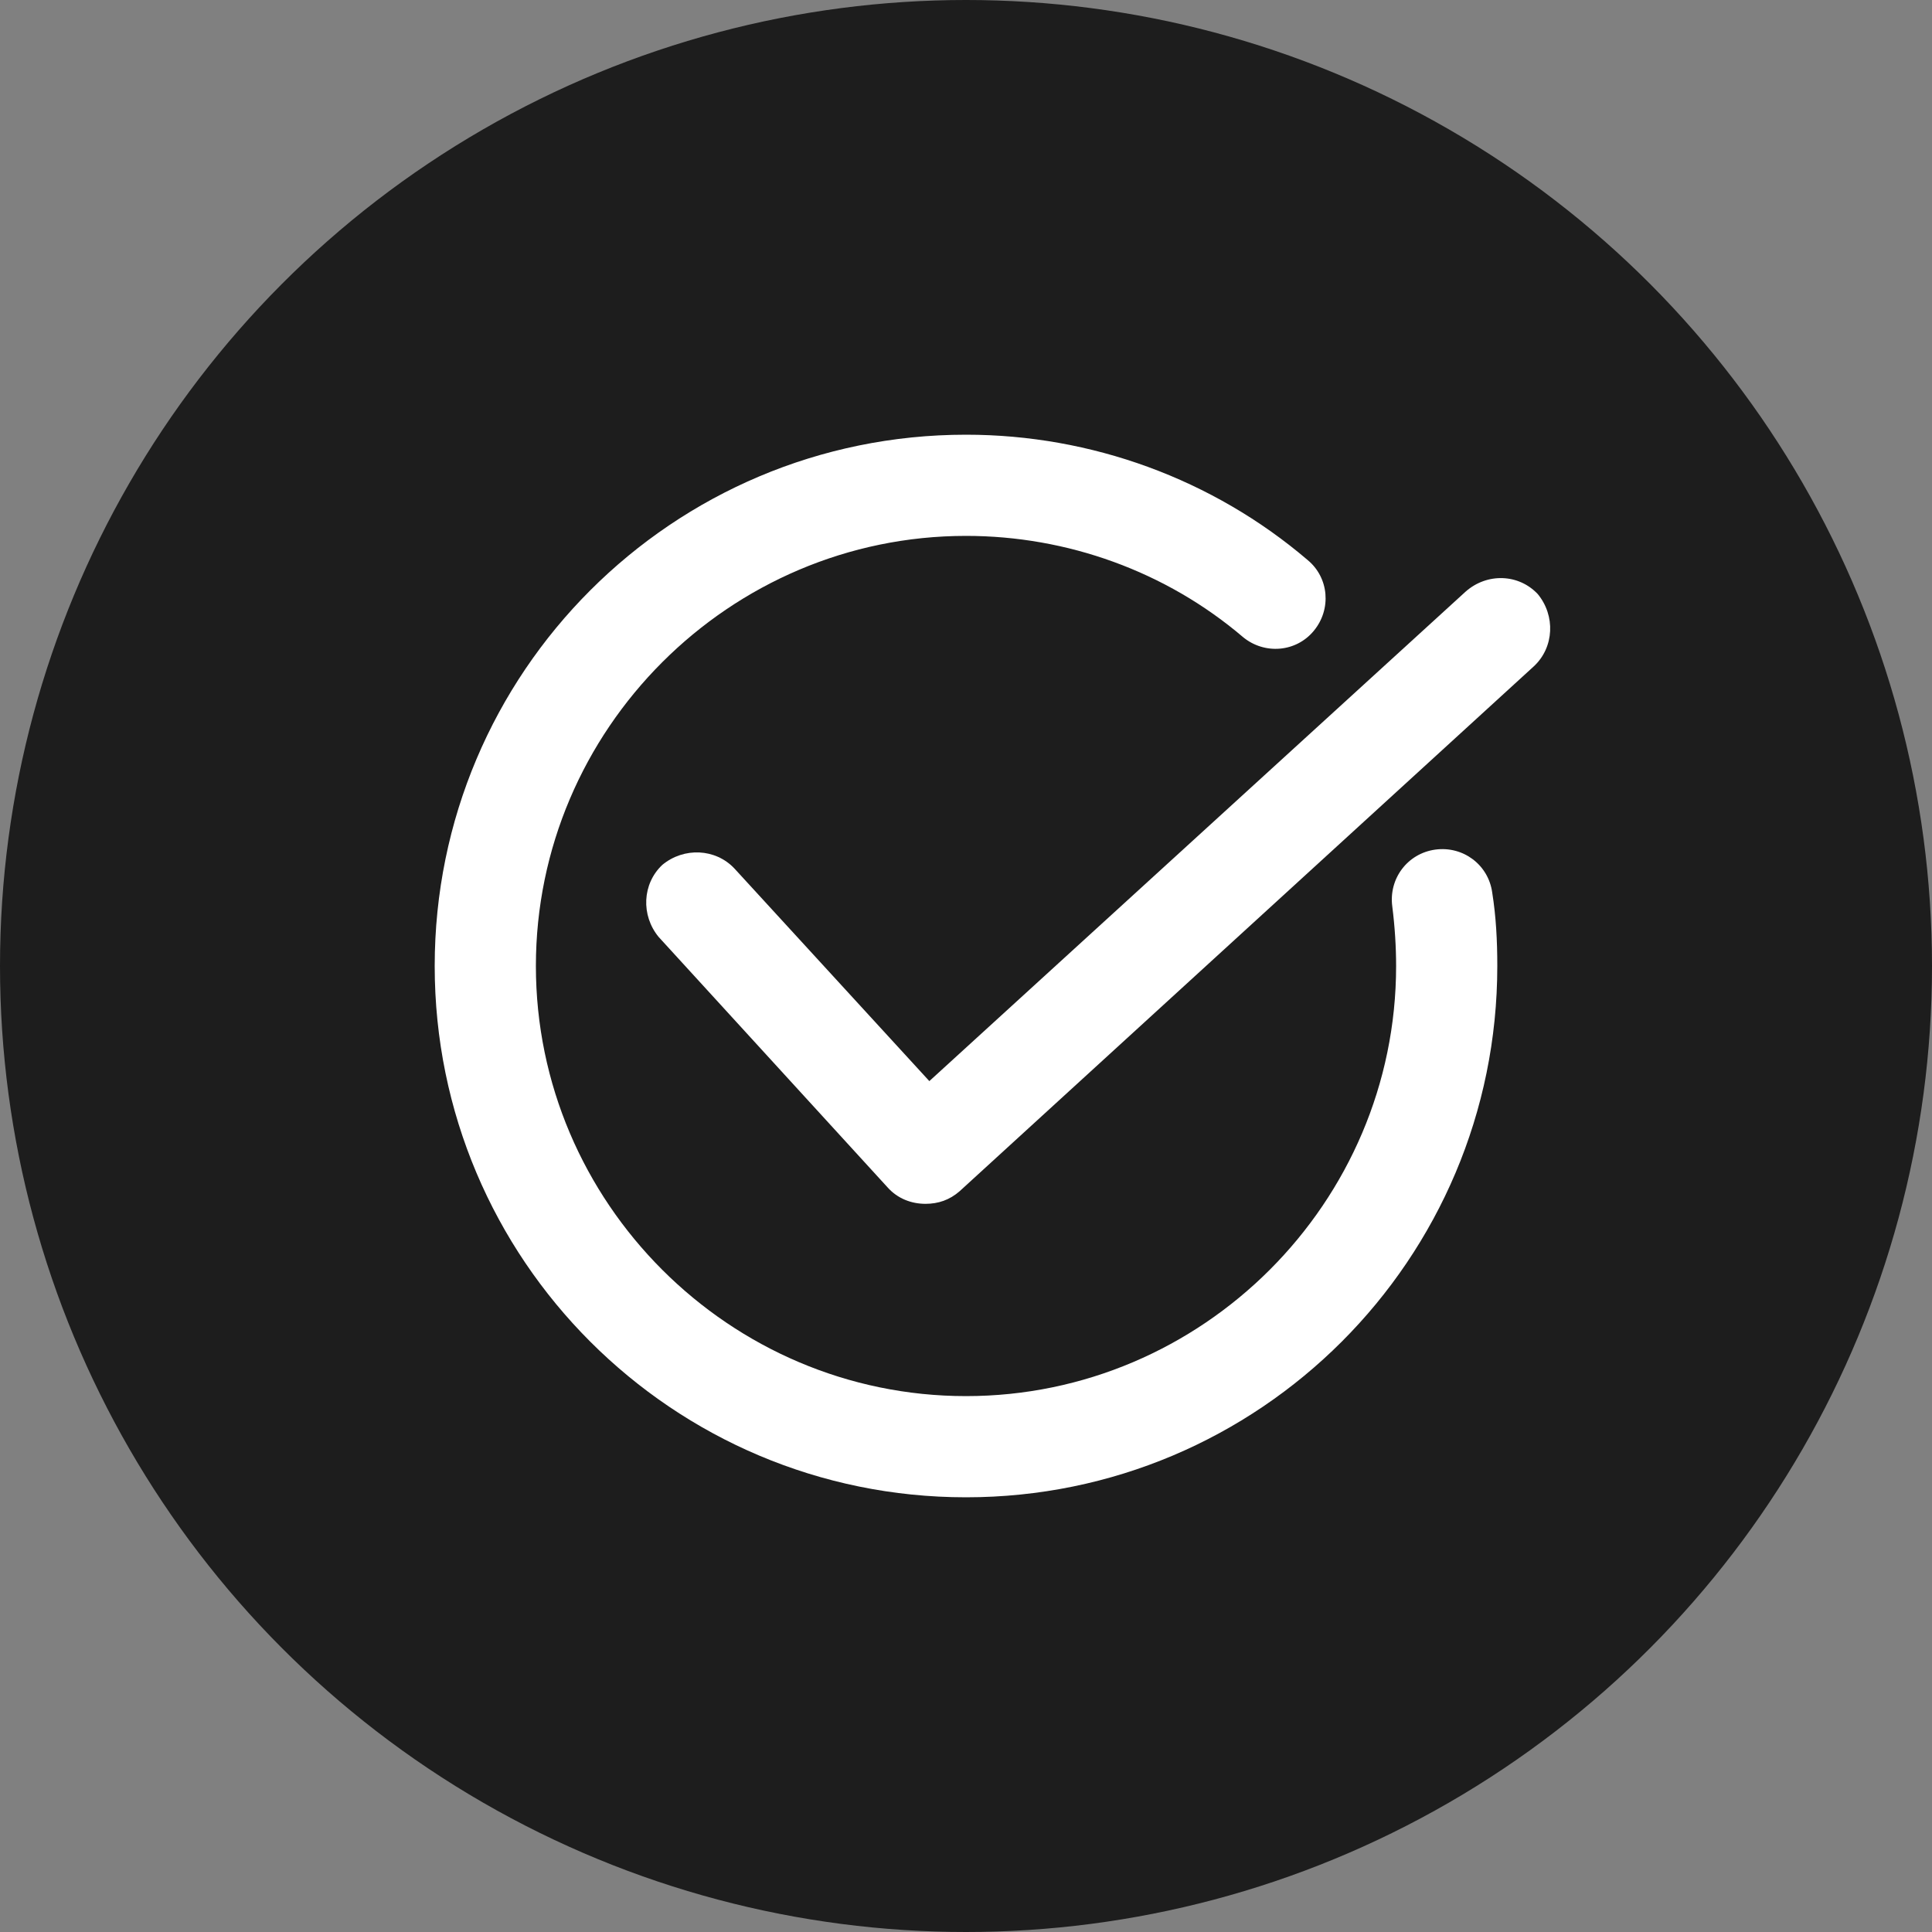
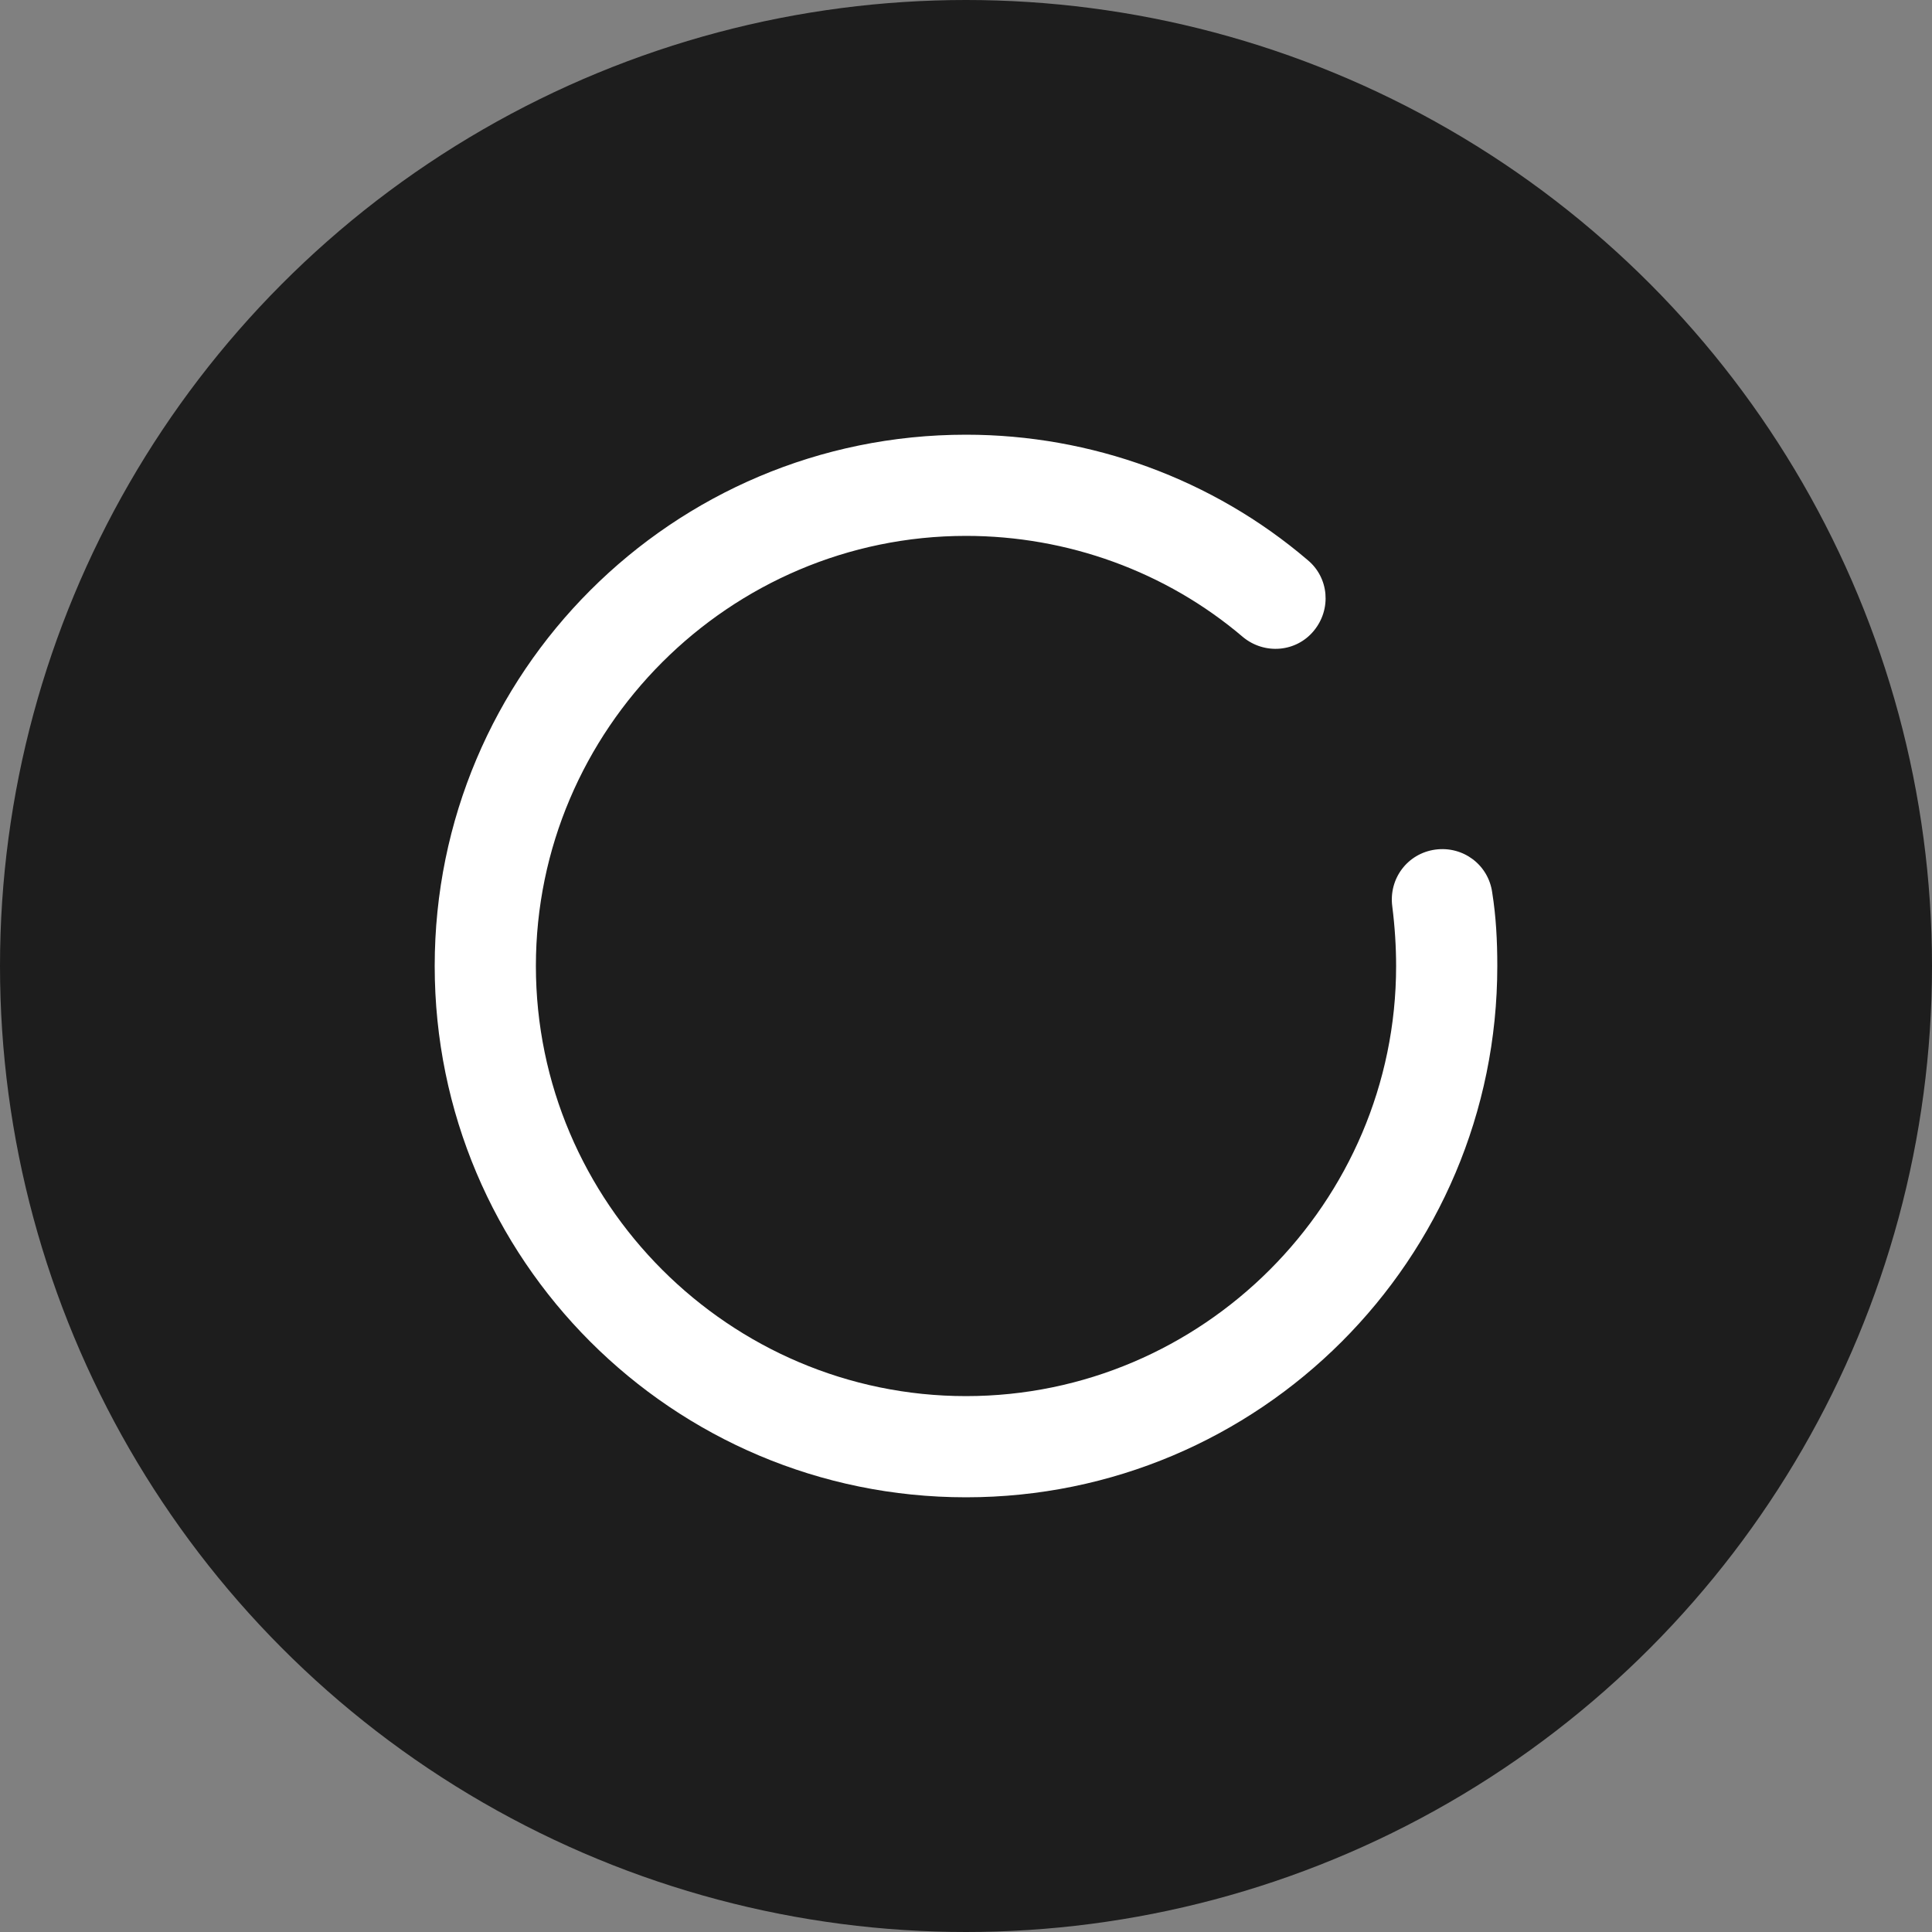
<svg xmlns="http://www.w3.org/2000/svg" width="40" height="40" viewBox="0 0 40 40" fill="none">
  <rect x="0" y="0" width="40" height="40" fill="#808080" stroke="none" />
  <circle cx="20" cy="20" r="20" fill="#1D1D1D" />
-   <path d="M30.345 12.248L19.241 22.383L15.207 17.983C14.814 17.564 14.159 17.538 13.714 17.905C13.295 18.298 13.269 18.952 13.636 19.398L18.376 24.583C18.586 24.819 18.874 24.924 19.162 24.924C19.424 24.924 19.66 24.845 19.869 24.662L31.759 13.793C32.179 13.4 32.205 12.745 31.838 12.3C31.445 11.881 30.791 11.855 30.345 12.248Z" fill="white" />
  <path d="M20 31C26.076 31 31 26.076 31 20C31 19.476 30.974 18.979 30.895 18.481C30.817 17.905 30.293 17.512 29.717 17.59C29.14 17.669 28.748 18.193 28.826 18.769C28.879 19.188 28.905 19.607 28.905 20C28.905 24.898 24.898 28.905 20 28.905C15.102 28.905 11.095 24.898 11.095 20C11.095 15.102 15.102 11.095 20 11.095C22.095 11.095 24.138 11.829 25.736 13.191C26.181 13.557 26.836 13.505 27.202 13.059C27.569 12.614 27.517 11.96 27.071 11.593C25.107 9.917 22.593 9 20 9C13.924 9 9 13.924 9 20C9 26.076 13.924 31 20 31Z" fill="white" />
</svg>